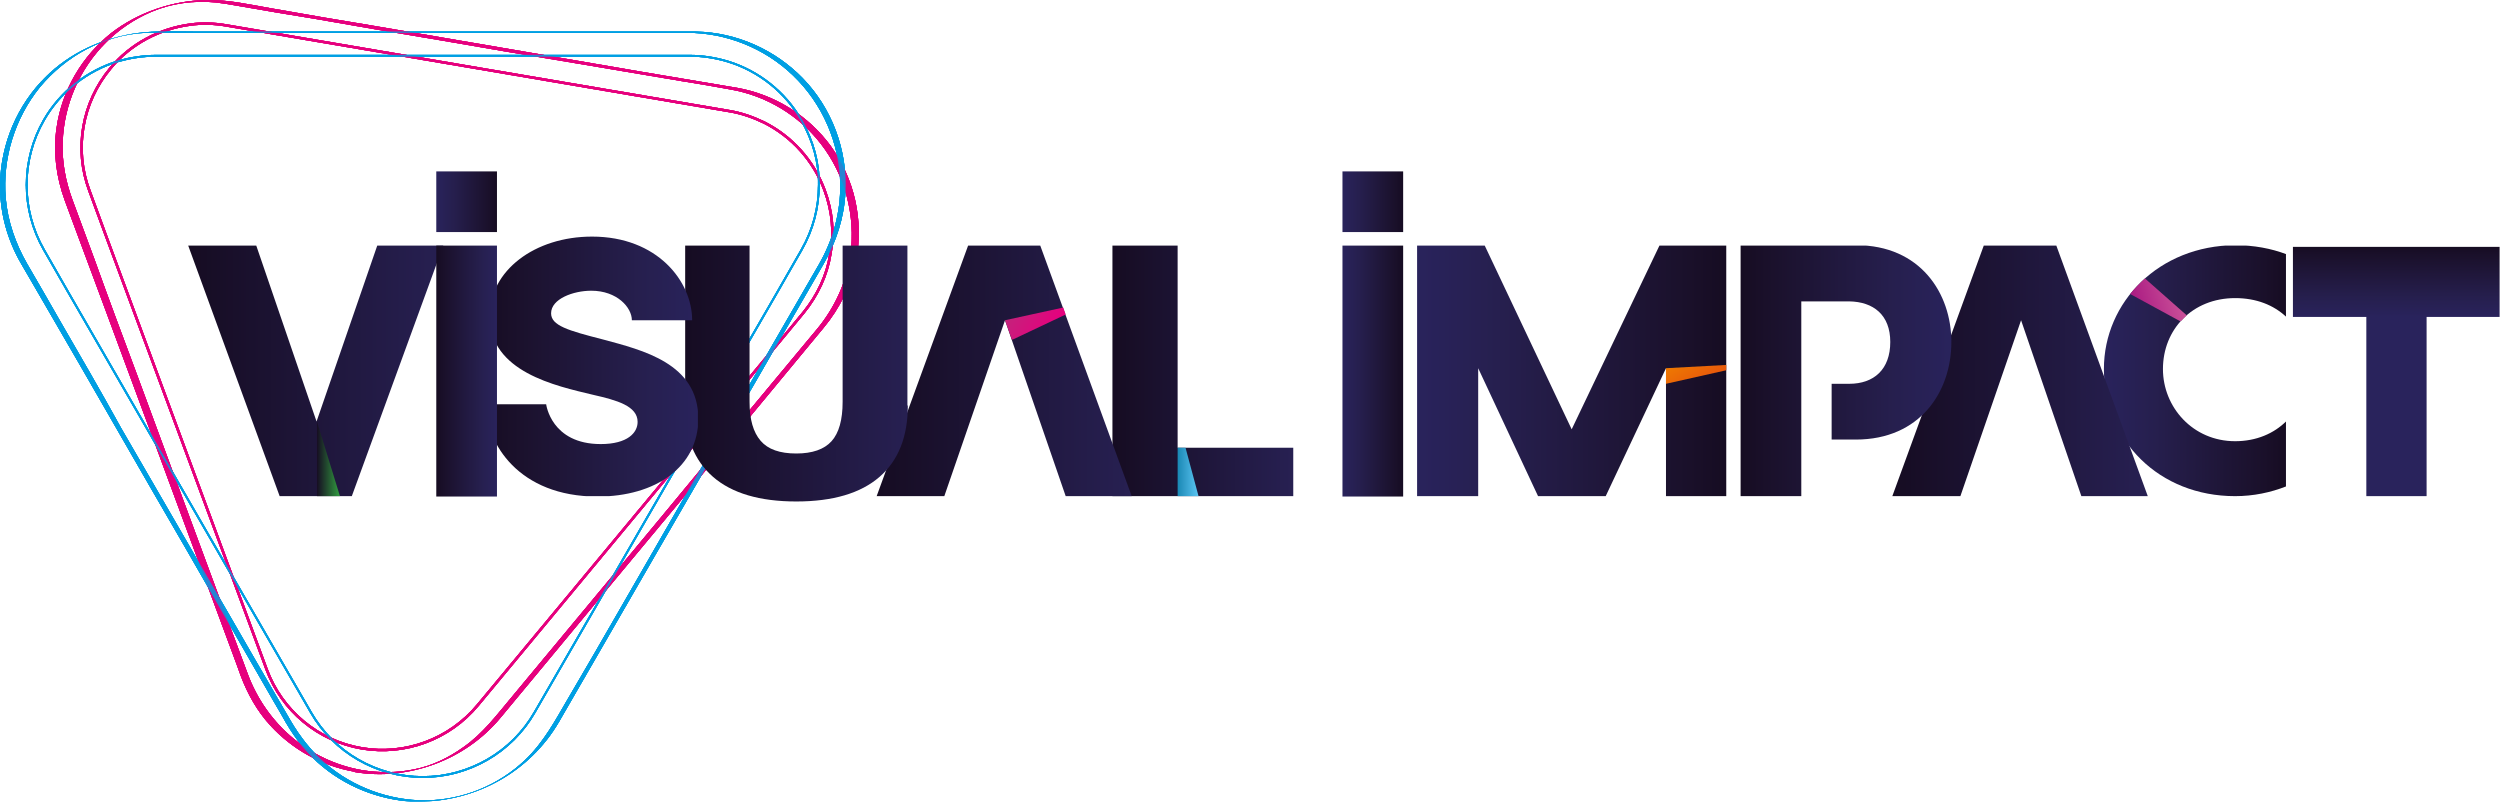
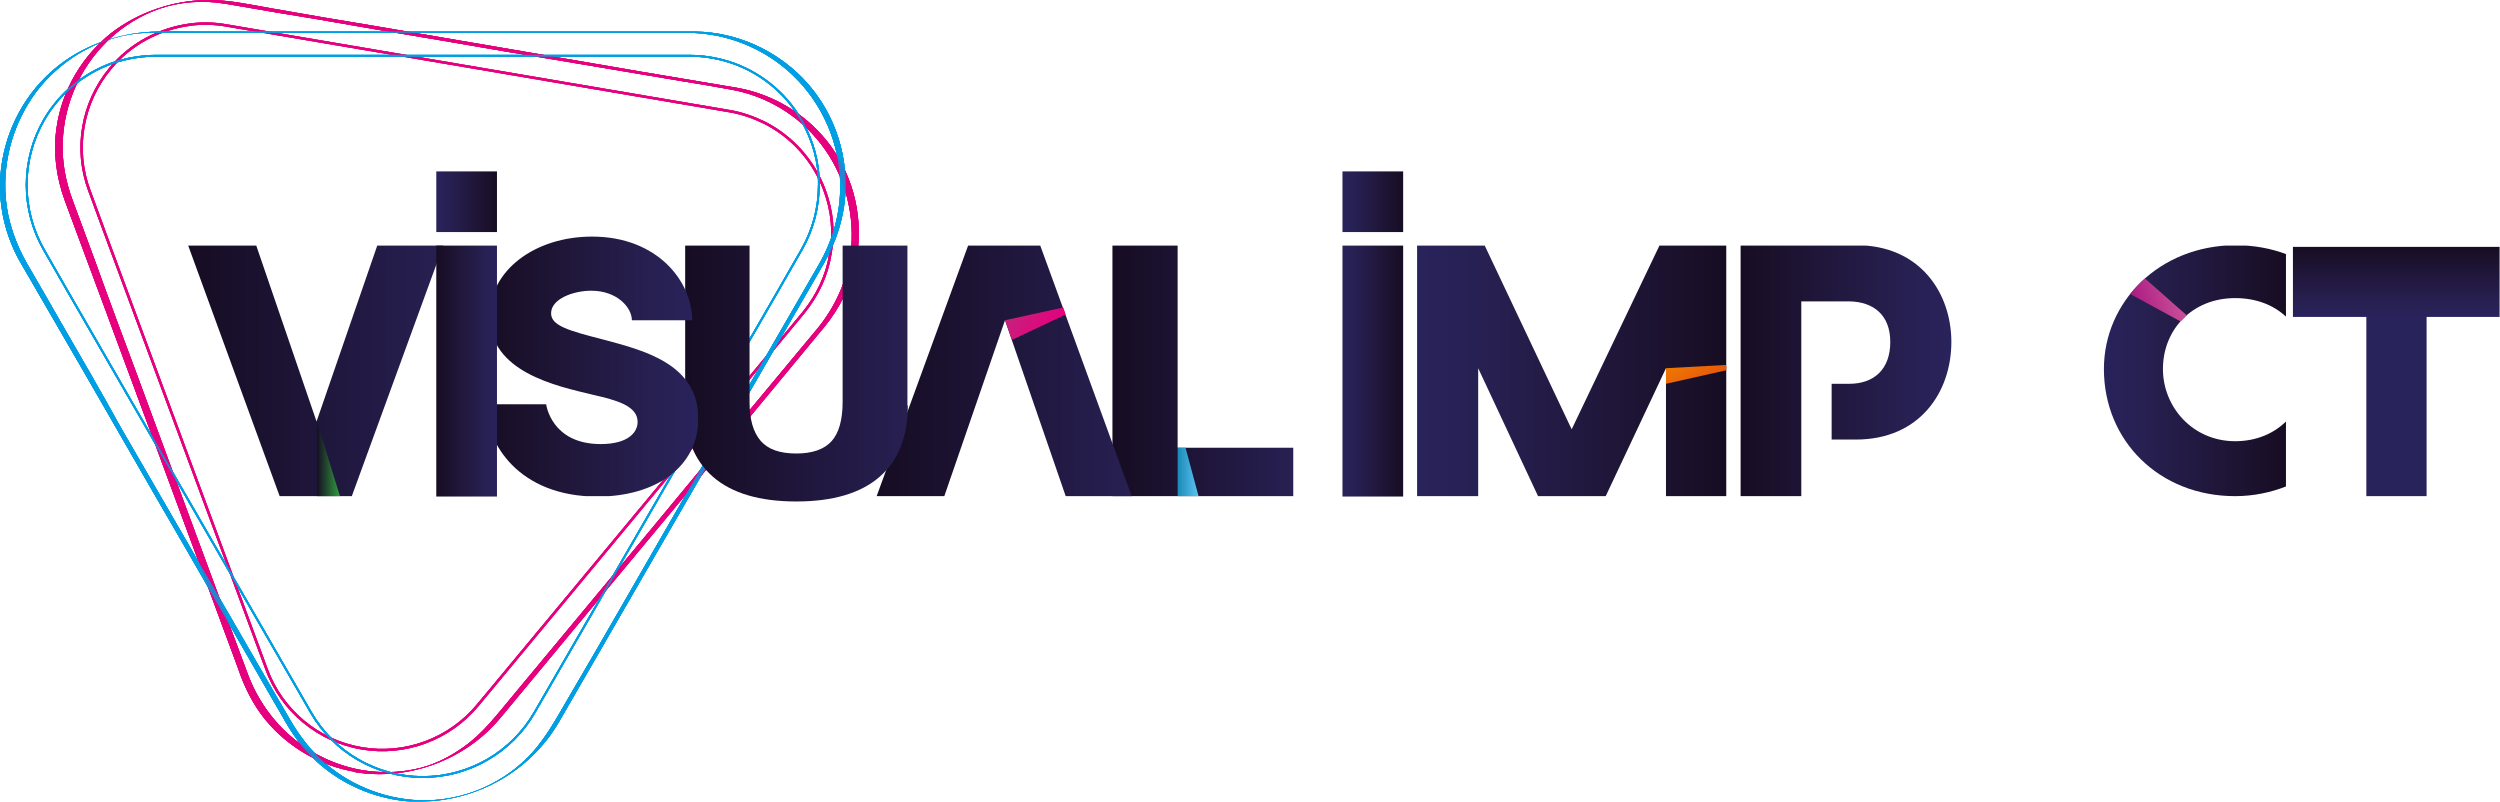
<svg xmlns="http://www.w3.org/2000/svg" xmlns:xlink="http://www.w3.org/1999/xlink" version="1.1" id="Calque_1" x="0px" y="0px" viewBox="0 0 609.7 195.5" style="enable-background:new 0 0 609.7 195.5;" xml:space="preserve">
  <style type="text/css">
	.st0{opacity:0.79;}
	.st1{fill:#E6007E;}
	
		.st2{opacity:0.79;fill-rule:evenodd;clip-rule:evenodd;fill:none;stroke:#E6007E;stroke-width:0.59;stroke-linecap:round;stroke-linejoin:round;stroke-miterlimit:10;}
	.st3{fill:#009FE3;}
	
		.st4{opacity:0.79;fill-rule:evenodd;clip-rule:evenodd;fill:none;stroke:#009FE3;stroke-width:0.441;stroke-linecap:round;stroke-linejoin:round;stroke-miterlimit:10;}
	
		.st5{clip-path:url(#SVGID_00000129189779486366862270000008841712123068137396_);fill:url(#SVGID_00000090254596087340572160000003431822450744421299_);}
	
		.st6{clip-path:url(#SVGID_00000108994499921167526090000012323256346935125934_);fill:url(#SVGID_00000038392838756186753980000006268938195832425392_);}
	
		.st7{clip-path:url(#SVGID_00000009550131331268920600000009702320399641573527_);fill:url(#SVGID_00000088837575417613886360000008283842538734651785_);}
	
		.st8{clip-path:url(#SVGID_00000164504458201982055870000013904505321170904749_);fill:url(#SVGID_00000098203495255159670450000008584289733443397788_);}
	
		.st9{clip-path:url(#SVGID_00000073714554882392860480000014513913170482694312_);fill:url(#SVGID_00000036237104413709047770000007092417088331343778_);}
	
		.st10{clip-path:url(#SVGID_00000117668715062608074040000018204069162011217289_);fill:url(#SVGID_00000105411020126087206370000001146890516969757086_);}
	
		.st11{clip-path:url(#SVGID_00000166665612686544797440000004334843674205937801_);fill:url(#SVGID_00000004512981130199918200000016048384233782151058_);}
	
		.st12{clip-path:url(#SVGID_00000039104701700212686990000005508032769761756593_);fill:url(#SVGID_00000166662380265447327880000015625323909250969786_);}
	
		.st13{clip-path:url(#SVGID_00000003074944587439167840000011828629777304849548_);fill:url(#SVGID_00000110453869606271399120000006882162900922948266_);}
	
		.st14{clip-path:url(#SVGID_00000034811756163629405130000015674696013383032747_);fill:url(#SVGID_00000123415920002520358910000017850484792176965538_);}
	
		.st15{clip-path:url(#SVGID_00000133526703867612612970000016866231037937254822_);fill:url(#SVGID_00000168810136352718184400000001119877759274825364_);}
	
		.st16{clip-path:url(#SVGID_00000141419696231221745750000006838724174644063635_);fill:url(#SVGID_00000054257518651560329160000005261088051615755143_);}
	
		.st17{clip-path:url(#SVGID_00000124844600646071223430000009261699895267683755_);fill:url(#SVGID_00000042011949195369579460000003110653329869147537_);}
	
		.st18{clip-path:url(#SVGID_00000137132985059213414960000006718901443589430144_);fill:url(#SVGID_00000123402862532684168210000013145553867828614044_);}
	
		.st19{clip-path:url(#SVGID_00000055671814747533042410000004699407957101584774_);fill:url(#SVGID_00000160895129254952163600000005528636976167902105_);}
	
		.st20{clip-path:url(#SVGID_00000130621639314333226840000013928111492916956321_);fill:url(#SVGID_00000112599978292919701890000013819558034697785766_);}
	
		.st21{clip-path:url(#SVGID_00000150810281680777870340000011541359313277699461_);fill:url(#SVGID_00000105410538750915239370000017823562853659473077_);}
	
		.st22{clip-path:url(#SVGID_00000020361442201875023540000011861852742435430787_);fill:url(#SVGID_00000052067947489985253220000000537575943350394551_);}
	
		.st23{clip-path:url(#SVGID_00000111166831244076787180000010961251842817372335_);fill:url(#SVGID_00000119805436743618014890000007588826568158293153_);}
</style>
  <g>
    <g>
      <g>
        <g class="st0">
          <g>
            <path class="st1" d="M88.2,187.8c-12.9-2.3-23.3-11.3-27.8-23.5c-1.8-4.8-3.6-9.7-5.4-14.5c-3.4-9.1-6.7-18.2-10.1-27.3       C41,112,37.1,101.4,33.2,90.8c-3.4-9.1-6.8-18.2-10.1-27.4c-1.8-4.9-3.6-9.7-5.4-14.6c-1.7-4.6-2.6-9.3-2.4-14.2       c0.3-9,4.1-17.8,10.5-24.2c3.2-3.2,6.9-5.7,11.1-7.5c4.9-2.1,10.3-2.8,15.7-2.3c1.8,0.2,3.5,0.5,5.2,0.8       c6.3,1.1,12.7,2.2,19,3.2C86.9,6.4,97,8.1,107.2,9.8c11,1.9,22,3.8,33,5.6c8.9,1.5,17.8,3,26.7,4.5c3.7,0.6,7.4,1.2,11.1,1.9       c8.8,1.5,16.8,6.3,22.2,13.3c5.9,7.6,8.5,17.5,7.2,27.1c-1,6.6-3.8,12.8-8.1,18c-1,1.2-2,2.4-3,3.6       c-4.8,5.7-9.5,11.5-14.3,17.2c-6.8,8.3-13.7,16.5-20.5,24.8c-7,8.4-14,16.9-21,25.3c-5.2,6.3-10.5,12.6-15.7,18.9       c-3.7,4.4-7.1,9-11.9,12.3c-3.5,2.5-7.6,4.5-11.8,5.3C96.9,188.5,92.5,188.5,88.2,187.8c-0.5-0.1-1.2,0.5-1.7,0.5       c13.2,2.2,27.1-3,35.6-13.3c3.3-3.9,6.5-7.9,9.8-11.8c6.3-7.6,12.6-15.2,18.9-22.8c7.3-8.8,14.6-17.5,21.8-26.3       c6.2-7.5,12.5-15.1,18.7-22.6c3.2-3.9,6.4-7.7,9.6-11.6c3.9-4.7,6.7-10.3,7.9-16.4c1.9-9.7-0.4-19.9-6.2-27.9       c-5.5-7.5-13.8-12.6-22.9-14.2c-1-0.2-2-0.3-3-0.5c-6.7-1.1-13.5-2.3-20.2-3.4c-10.5-1.8-20.9-3.6-31.4-5.4       c-11.1-1.9-22.2-3.8-33.3-5.7C83.2,5,74.6,3.5,66,2c-5.1-0.9-10.4-2.1-15.6-2c-8.2,0.1-16.7,3-23.2,8       c-7.2,5.7-12.1,14-13.4,23.1c-0.9,6-0.1,12.1,2,17.8c0.6,1.5,1.1,3.1,1.7,4.6c2.7,7.3,5.4,14.5,8.1,21.8       c3.8,10.3,7.6,20.6,11.4,30.8c3.8,10.4,7.7,20.7,11.5,31.1c2.8,7.5,5.5,14.9,8.3,22.4c0.6,1.7,1.3,3.4,1.9,5.2       c1.7,4.5,4,8.6,7.2,12.1c5.4,5.9,12.6,9.9,20.5,11.3C87,188.3,87.7,187.7,88.2,187.8z" />
          </g>
        </g>
        <path class="st2" d="M201.1,46.4c-2.7-7.3-8-13.1-14.7-16.5c-2.7-1.3-5.5-2.3-8.5-2.8L55.2,6.2c-2.9-0.5-5.9-0.6-8.8-0.2     C38.9,7,31.8,10.7,26.9,16.7C20,25,18,36.4,21.8,46.5l3.9,10.6c0,0,0,0,0,0c0,0,0,0,0,0L65,163.2c3.7,10.1,12.6,17.5,23.2,19.3     c10.6,1.8,21.4-2.2,28.3-10.5l72.3-87.1c0,0,0,0,0,0c0,0,0,0,0,0l7.2-8.7c3.4-4.2,5.7-9.1,6.5-14.2     C203.5,56.9,203,51.5,201.1,46.4z" />
      </g>
      <g>
        <g class="st0">
          <g>
            <path class="st3" d="M103.7,195.2c-8.8,0-17.5-3.2-24.2-8.9c-3.5-3-6.3-6.6-8.6-10.5c-2.8-4.8-5.5-9.5-8.3-14.3       c-5.1-8.9-10.3-17.8-15.4-26.6c-5.9-10.1-11.7-20.3-17.6-30.4C24.7,95.6,19.6,86.8,14.5,78c-2.6-4.6-5.3-9.2-7.9-13.7       c-2.8-4.9-4.7-10.3-5.2-16c-0.8-9.7,2.2-19.4,8.3-27C16.1,13.6,25.4,8.5,35.5,8C37,8,38.6,8,40.1,8c6.8,0,13.6,0,20.5,0       c10.8,0,21.5,0,32.3,0c11.7,0,23.4,0,35.1,0c9.3,0,18.6,0,27.9,0c3.9,0,7.8,0,11.6,0c9.6,0,18.9,3.7,25.9,10.4       c7.2,6.9,11.4,16.6,11.5,26.6c0.1,6.9-1.8,13.6-5.2,19.5c-0.9,1.5-1.7,3-2.6,4.5c-4,6.9-7.9,13.7-11.9,20.6       c-5.6,9.7-11.3,19.5-16.9,29.2c-5.7,9.9-11.4,19.8-17.1,29.7c-4.2,7.3-8.4,14.6-12.7,21.9c-3.1,5.3-5.9,10.6-10.4,14.9       C121.6,191.5,112.9,195.1,103.7,195.2c-0.4,0-0.9,0.3-1.3,0.3c13.9-0.1,26.9-7.4,33.9-19.4c2.6-4.5,5.2-9,7.8-13.5       c5.1-8.8,10.2-17.7,15.3-26.5c6-10.3,11.9-20.6,17.9-30.9c5.1-8.9,10.3-17.8,15.4-26.7c2.7-4.7,5.5-9.5,8.2-14.2       c3.1-5.4,5-11.3,5.3-17.5c0.5-10.2-3.3-20.4-10.4-27.7c-6.8-7-16.2-11.2-26-11.4c-1.3,0-2.6,0-3.9,0c-7.1,0-14.1,0-21.2,0       c-11,0-22,0-33.1,0c-11.8,0-23.5,0-35.3,0c-9.2,0-18.4,0-27.6,0c-5.1,0-10.4-0.3-15.5,0.4c-8.3,1.2-16.2,4.8-22.1,10.7       C4.2,25.6,0.2,35.1,0,44.8c-0.1,6.9,1.7,13.6,5.2,19.6c0.8,1.4,1.7,2.9,2.5,4.3c4,6.9,8,13.8,12,20.7       c5.7,9.9,11.4,19.8,17.1,29.7c5.8,10,11.6,20,17.3,30c4.2,7.3,8.4,14.6,12.6,21.9c1,1.7,2,3.4,3,5.2c2.4,4.1,5.3,7.8,9,10.8       c6.7,5.5,15.2,8.5,23.8,8.6C102.9,195.5,103.3,195.2,103.7,195.2z" />
          </g>
        </g>
        <path class="st4" d="M195.5,29.4c-4-7-10.5-12.1-18-14.4c-3-0.9-6.1-1.4-9.3-1.4H38c-3.1,0-6.2,0.5-9.1,1.3     c-7.6,2.3-14.2,7.4-18.2,14.4c-5.6,9.8-5.6,21.8,0,31.6l5.9,10.3c0,0,0,0,0,0c0,0,0,0,0,0l59.2,102.5     c5.6,9.8,16.1,15.8,27.3,15.8s21.7-6,27.3-15.8l59.2-102.5c0,0,0,0,0,0c0,0,0,0,0,0l5.9-10.3c2.8-4.9,4.2-10.3,4.2-15.8     C199.8,39.8,198.3,34.3,195.5,29.4z" />
      </g>
      <g>
        <g class="st0">
          <g>
            <path class="st1" d="M88.2,187.8c-12.9-2.3-23.3-11.3-27.8-23.5c-1.8-4.8-3.6-9.7-5.4-14.5c-3.4-9.1-6.7-18.2-10.1-27.3       C41,112,37.1,101.4,33.2,90.8c-3.4-9.1-6.8-18.2-10.1-27.4c-1.8-4.9-3.6-9.7-5.4-14.6c-1.7-4.6-2.6-9.3-2.4-14.2       c0.3-9,4.1-17.8,10.5-24.2c3.2-3.2,6.9-5.7,11.1-7.5c4.9-2.1,10.3-2.8,15.7-2.3c1.8,0.2,3.5,0.5,5.2,0.8       c6.3,1.1,12.7,2.2,19,3.2C86.9,6.4,97,8.1,107.2,9.8c11,1.9,22,3.8,33,5.6c8.9,1.5,17.8,3,26.7,4.5c3.7,0.6,7.4,1.2,11.1,1.9       c8.8,1.5,16.8,6.3,22.2,13.3c5.9,7.6,8.5,17.5,7.2,27.1c-1,6.6-3.8,12.8-8.1,18c-1,1.2-2,2.4-3,3.6       c-4.8,5.7-9.5,11.5-14.3,17.2c-6.8,8.3-13.7,16.5-20.5,24.8c-7,8.4-14,16.9-21,25.3c-5.2,6.3-10.5,12.6-15.7,18.9       c-3.7,4.4-7.1,9-11.9,12.3c-3.5,2.5-7.6,4.5-11.8,5.3C96.9,188.5,92.5,188.5,88.2,187.8c-0.5-0.1-1.2,0.5-1.7,0.5       c13.2,2.2,27.1-3,35.6-13.3c3.3-3.9,6.5-7.9,9.8-11.8c6.3-7.6,12.6-15.2,18.9-22.8c7.3-8.8,14.6-17.5,21.8-26.3       c6.2-7.5,12.5-15.1,18.7-22.6c3.2-3.9,6.4-7.7,9.6-11.6c3.9-4.7,6.7-10.3,7.9-16.4c1.9-9.7-0.4-19.9-6.2-27.9       c-5.5-7.5-13.8-12.6-22.9-14.2c-1-0.2-2-0.3-3-0.5c-6.7-1.1-13.5-2.3-20.2-3.4c-10.5-1.8-20.9-3.6-31.4-5.4       c-11.1-1.9-22.2-3.8-33.3-5.7C83.2,5,74.6,3.5,66,2c-5.1-0.9-10.4-2.1-15.6-2c-8.2,0.1-16.7,3-23.2,8       c-7.2,5.7-12.1,14-13.4,23.1c-0.9,6-0.1,12.1,2,17.8c0.6,1.5,1.1,3.1,1.7,4.6c2.7,7.3,5.4,14.5,8.1,21.8       c3.8,10.3,7.6,20.6,11.4,30.8c3.8,10.4,7.7,20.7,11.5,31.1c2.8,7.5,5.5,14.9,8.3,22.4c0.6,1.7,1.3,3.4,1.9,5.2       c1.7,4.5,4,8.6,7.2,12.1c5.4,5.9,12.6,9.9,20.5,11.3C87,188.3,87.7,187.7,88.2,187.8z" />
          </g>
        </g>
        <path class="st2" d="M201.1,46.4c-2.7-7.3-8-13.1-14.7-16.5c-2.7-1.3-5.5-2.3-8.5-2.8L55.2,6.2c-2.9-0.5-5.9-0.6-8.8-0.2     C38.9,7,31.8,10.7,26.9,16.7C20,25,18,36.4,21.8,46.5l3.9,10.6c0,0,0,0,0,0c0,0,0,0,0,0L65,163.2c3.7,10.1,12.6,17.5,23.2,19.3     c10.6,1.8,21.4-2.2,28.3-10.5l72.3-87.1c0,0,0,0,0,0c0,0,0,0,0,0l7.2-8.7c3.4-4.2,5.7-9.1,6.5-14.2     C203.5,56.9,203,51.5,201.1,46.4z" />
      </g>
      <g>
        <g class="st0">
          <g>
            <path class="st3" d="M103.7,195.2c-8.8,0-17.5-3.2-24.2-8.9c-3.5-3-6.3-6.6-8.6-10.5c-2.8-4.8-5.5-9.5-8.3-14.3       c-5.1-8.9-10.3-17.8-15.4-26.6c-5.9-10.1-11.7-20.3-17.6-30.4C24.7,95.6,19.6,86.8,14.5,78c-2.6-4.6-5.3-9.2-7.9-13.7       c-2.8-4.9-4.7-10.3-5.2-16c-0.8-9.7,2.2-19.4,8.3-27C16.1,13.6,25.4,8.5,35.5,8C37,8,38.6,8,40.1,8c6.8,0,13.6,0,20.5,0       c10.8,0,21.5,0,32.3,0c11.7,0,23.4,0,35.1,0c9.3,0,18.6,0,27.9,0c3.9,0,7.8,0,11.6,0c9.6,0,18.9,3.7,25.9,10.4       c7.2,6.9,11.4,16.6,11.5,26.6c0.1,6.9-1.8,13.6-5.2,19.5c-0.9,1.5-1.7,3-2.6,4.5c-4,6.9-7.9,13.7-11.9,20.6       c-5.6,9.7-11.3,19.5-16.9,29.2c-5.7,9.9-11.4,19.8-17.1,29.7c-4.2,7.3-8.4,14.6-12.7,21.9c-3.1,5.3-5.9,10.6-10.4,14.9       C121.6,191.5,112.9,195.1,103.7,195.2c-0.4,0-0.9,0.3-1.3,0.3c13.9-0.1,26.9-7.4,33.9-19.4c2.6-4.5,5.2-9,7.8-13.5       c5.1-8.8,10.2-17.7,15.3-26.5c6-10.3,11.9-20.6,17.9-30.9c5.1-8.9,10.3-17.8,15.4-26.7c2.7-4.7,5.5-9.5,8.2-14.2       c3.1-5.4,5-11.3,5.3-17.5c0.5-10.2-3.3-20.4-10.4-27.7c-6.8-7-16.2-11.2-26-11.4c-1.3,0-2.6,0-3.9,0c-7.1,0-14.1,0-21.2,0       c-11,0-22,0-33.1,0c-11.8,0-23.5,0-35.3,0c-9.2,0-18.4,0-27.6,0c-5.1,0-10.4-0.3-15.5,0.4c-8.3,1.2-16.2,4.8-22.1,10.7       C4.2,25.6,0.2,35.1,0,44.8c-0.1,6.9,1.7,13.6,5.2,19.6c0.8,1.4,1.7,2.9,2.5,4.3c4,6.9,8,13.8,12,20.7       c5.7,9.9,11.4,19.8,17.1,29.7c5.8,10,11.6,20,17.3,30c4.2,7.3,8.4,14.6,12.6,21.9c1,1.7,2,3.4,3,5.2c2.4,4.1,5.3,7.8,9,10.8       c6.7,5.5,15.2,8.5,23.8,8.6C102.9,195.5,103.3,195.2,103.7,195.2z" />
          </g>
        </g>
        <path class="st4" d="M195.5,29.4c-4-7-10.5-12.1-18-14.4c-3-0.9-6.1-1.4-9.3-1.4H38c-3.1,0-6.2,0.5-9.1,1.3     c-7.6,2.3-14.2,7.4-18.2,14.4c-5.6,9.8-5.6,21.8,0,31.6l5.9,10.3c0,0,0,0,0,0c0,0,0,0,0,0l59.2,102.5     c5.6,9.8,16.1,15.8,27.3,15.8s21.7-6,27.3-15.8l59.2-102.5c0,0,0,0,0,0c0,0,0,0,0,0l5.9-10.3c2.8-4.9,4.2-10.3,4.2-15.8     C199.8,39.8,198.3,34.3,195.5,29.4z" />
      </g>
      <g>
        <g class="st0">
          <g>
+             </g>
+         </g>
+         <path class="st2" d="M201.1,46.4c-2.7-7.3-8-13.1-14.7-16.5c-2.7-1.3-5.5-2.3-8.5-2.8L55.2,6.2c-2.9-0.5-5.9-0.6-8.8-0.2     C38.9,7,31.8,10.7,26.9,16.7C20,25,18,36.4,21.8,46.5l3.9,10.6c0,0,0,0,0,0c0,0,0,0,0,0L65,163.2c3.7,10.1,12.6,17.5,23.2,19.3     c10.6,1.8,21.4-2.2,28.3-10.5l72.3-87.1c0,0,0,0,0,0c0,0,0,0,0,0l7.2-8.7c3.4-4.2,5.7-9.1,6.5-14.2     C203.5,56.9,203,51.5,201.1,46.4z" />
+       </g>
+       <g>
+         <g class="st0">
+           <g>
+             <path class="st3" d="M103.7,195.2c-8.8,0-17.5-3.2-24.2-8.9c-3.5-3-6.3-6.6-8.6-10.5c-2.8-4.8-5.5-9.5-8.3-14.3       c-5.1-8.9-10.3-17.8-15.4-26.6c-5.9-10.1-11.7-20.3-17.6-30.4C24.7,95.6,19.6,86.8,14.5,78c-2.6-4.6-5.3-9.2-7.9-13.7       c-2.8-4.9-4.7-10.3-5.2-16c-0.8-9.7,2.2-19.4,8.3-27C16.1,13.6,25.4,8.5,35.5,8C37,8,38.6,8,40.1,8c6.8,0,13.6,0,20.5,0       c10.8,0,21.5,0,32.3,0c11.7,0,23.4,0,35.1,0c9.3,0,18.6,0,27.9,0c3.9,0,7.8,0,11.6,0c9.6,0,18.9,3.7,25.9,10.4       c7.2,6.9,11.4,16.6,11.5,26.6c0.1,6.9-1.8,13.6-5.2,19.5c-0.9,1.5-1.7,3-2.6,4.5c-4,6.9-7.9,13.7-11.9,20.6       c-5.6,9.7-11.3,19.5-16.9,29.2c-5.7,9.9-11.4,19.8-17.1,29.7c-4.2,7.3-8.4,14.6-12.7,21.9c-3.1,5.3-5.9,10.6-10.4,14.9       C121.6,191.5,112.9,195.1,103.7,195.2c-0.4,0-0.9,0.3-1.3,0.3c13.9-0.1,26.9-7.4,33.9-19.4c2.6-4.5,5.2-9,7.8-13.5       c5.1-8.8,10.2-17.7,15.3-26.5c6-10.3,11.9-20.6,17.9-30.9c5.1-8.9,10.3-17.8,15.4-26.7c2.7-4.7,5.5-9.5,8.2-14.2       c3.1-5.4,5-11.3,5.3-17.5c0.5-10.2-3.3-20.4-10.4-27.7c-6.8-7-16.2-11.2-26-11.4c-1.3,0-2.6,0-3.9,0c-7.1,0-14.1,0-21.2,0       c-11,0-22,0-33.1,0c-11.8,0-23.5,0-35.3,0c-9.2,0-18.4,0-27.6,0c-5.1,0-10.4-0.3-15.5,0.4c-8.3,1.2-16.2,4.8-22.1,10.7       C4.2,25.6,0.2,35.1,0,44.8c-0.1,6.9,1.7,13.6,5.2,19.6c0.8,1.4,1.7,2.9,2.5,4.3c4,6.9,8,13.8,12,20.7       c5.7,9.9,11.4,19.8,17.1,29.7c5.8,10,11.6,20,17.3,30c4.2,7.3,8.4,14.6,12.6,21.9c1,1.7,2,3.4,3,5.2c2.4,4.1,5.3,7.8,9,10.8       c6.7,5.5,15.2,8.5,23.8,8.6C102.9,195.5,103.3,195.2,103.7,195.2z" />
+           </g>
+         </g>
+         <path class="st4" d="M195.5,29.4c-4-7-10.5-12.1-18-14.4c-3-0.9-6.1-1.4-9.3-1.4H38c-3.1,0-6.2,0.5-9.1,1.3     c-7.6,2.3-14.2,7.4-18.2,14.4c-5.6,9.8-5.6,21.8,0,31.6l5.9,10.3c0,0,0,0,0,0c0,0,0,0,0,0l59.2,102.5     c5.6,9.8,16.1,15.8,27.3,15.8s21.7-6,27.3-15.8l59.2-102.5c0,0,0,0,0,0c0,0,0,0,0,0l5.9-10.3c2.8-4.9,4.2-10.3,4.2-15.8     C199.8,39.8,198.3,34.3,195.5,29.4z" />
+       </g>
+       <g>
+         <g class="st0">
+           <g>
            <path class="st1" d="M88.2,187.8c-12.9-2.3-23.3-11.3-27.8-23.5c-1.8-4.8-3.6-9.7-5.4-14.5c-3.4-9.1-6.7-18.2-10.1-27.3       C41,112,37.1,101.4,33.2,90.8c-3.4-9.1-6.8-18.2-10.1-27.4c-1.8-4.9-3.6-9.7-5.4-14.6c-1.7-4.6-2.6-9.3-2.4-14.2       c0.3-9,4.1-17.8,10.5-24.2c3.2-3.2,6.9-5.7,11.1-7.5c4.9-2.1,10.3-2.8,15.7-2.3c1.8,0.2,3.5,0.5,5.2,0.8       c6.3,1.1,12.7,2.2,19,3.2C86.9,6.4,97,8.1,107.2,9.8c11,1.9,22,3.8,33,5.6c8.9,1.5,17.8,3,26.7,4.5c3.7,0.6,7.4,1.2,11.1,1.9       c8.8,1.5,16.8,6.3,22.2,13.3c5.9,7.6,8.5,17.5,7.2,27.1c-1,6.6-3.8,12.8-8.1,18c-1,1.2-2,2.4-3,3.6       c-4.8,5.7-9.5,11.5-14.3,17.2c-6.8,8.3-13.7,16.5-20.5,24.8c-7,8.4-14,16.9-21,25.3c-5.2,6.3-10.5,12.6-15.7,18.9       c-3.7,4.4-7.1,9-11.9,12.3c-3.5,2.5-7.6,4.5-11.8,5.3C96.9,188.5,92.5,188.5,88.2,187.8c-0.5-0.1-1.2,0.5-1.7,0.5       c13.2,2.2,27.1-3,35.6-13.3c3.3-3.9,6.5-7.9,9.8-11.8c6.3-7.6,12.6-15.2,18.9-22.8c7.3-8.8,14.6-17.5,21.8-26.3       c6.2-7.5,12.5-15.1,18.7-22.6c3.2-3.9,6.4-7.7,9.6-11.6c3.9-4.7,6.7-10.3,7.9-16.4c1.9-9.7-0.4-19.9-6.2-27.9       c-5.5-7.5-13.8-12.6-22.9-14.2c-1-0.2-2-0.3-3-0.5c-6.7-1.1-13.5-2.3-20.2-3.4c-10.5-1.8-20.9-3.6-31.4-5.4       c-11.1-1.9-22.2-3.8-33.3-5.7C83.2,5,74.6,3.5,66,2c-5.1-0.9-10.4-2.1-15.6-2c-8.2,0.1-16.7,3-23.2,8       c-7.2,5.7-12.1,14-13.4,23.1c-0.9,6-0.1,12.1,2,17.8c0.6,1.5,1.1,3.1,1.7,4.6c2.7,7.3,5.4,14.5,8.1,21.8       c3.8,10.3,7.6,20.6,11.4,30.8c3.8,10.4,7.7,20.7,11.5,31.1c2.8,7.5,5.5,14.9,8.3,22.4c0.6,1.7,1.3,3.4,1.9,5.2       c1.7,4.5,4,8.6,7.2,12.1c5.4,5.9,12.6,9.9,20.5,11.3C87,188.3,87.7,187.7,88.2,187.8z" />
          </g>
        </g>
+       </g>
+       <g>
+         <g class="st0">
+           <g>
+             <path class="st3" d="M103.7,195.2c-8.8,0-17.5-3.2-24.2-8.9c-3.5-3-6.3-6.6-8.6-10.5c-2.8-4.8-5.5-9.5-8.3-14.3       c-5.1-8.9-10.3-17.8-15.4-26.6c-5.9-10.1-11.7-20.3-17.6-30.4C24.7,95.6,19.6,86.8,14.5,78c-2.6-4.6-5.3-9.2-7.9-13.7       c-2.8-4.9-4.7-10.3-5.2-16c-0.8-9.7,2.2-19.4,8.3-27C16.1,13.6,25.4,8.5,35.5,8C37,8,38.6,8,40.1,8c6.8,0,13.6,0,20.5,0       c10.8,0,21.5,0,32.3,0c11.7,0,23.4,0,35.1,0c9.3,0,18.6,0,27.9,0c3.9,0,7.8,0,11.6,0c9.6,0,18.9,3.7,25.9,10.4       c7.2,6.9,11.4,16.6,11.5,26.6c0.1,6.9-1.8,13.6-5.2,19.5c-0.9,1.5-1.7,3-2.6,4.5c-4,6.9-7.9,13.7-11.9,20.6       c-5.6,9.7-11.3,19.5-16.9,29.2c-5.7,9.9-11.4,19.8-17.1,29.7c-4.2,7.3-8.4,14.6-12.7,21.9c-3.1,5.3-5.9,10.6-10.4,14.9       C121.6,191.5,112.9,195.1,103.7,195.2c-0.4,0-0.9,0.3-1.3,0.3c13.9-0.1,26.9-7.4,33.9-19.4c2.6-4.5,5.2-9,7.8-13.5       c5.1-8.8,10.2-17.7,15.3-26.5c6-10.3,11.9-20.6,17.9-30.9c5.1-8.9,10.3-17.8,15.4-26.7c2.7-4.7,5.5-9.5,8.2-14.2       c3.1-5.4,5-11.3,5.3-17.5c0.5-10.2-3.3-20.4-10.4-27.7c-6.8-7-16.2-11.2-26-11.4c-1.3,0-2.6,0-3.9,0c-7.1,0-14.1,0-21.2,0       c-11,0-22,0-33.1,0c-11.8,0-23.5,0-35.3,0c-9.2,0-18.4,0-27.6,0c-5.1,0-10.4-0.3-15.5,0.4c-8.3,1.2-16.2,4.8-22.1,10.7       C4.2,25.6,0.2,35.1,0,44.8c-0.1,6.9,1.7,13.6,5.2,19.6c0.8,1.4,1.7,2.9,2.5,4.3c4,6.9,8,13.8,12,20.7       c5.7,9.9,11.4,19.8,17.1,29.7c5.8,10,11.6,20,17.3,30c4.2,7.3,8.4,14.6,12.6,21.9c1,1.7,2,3.4,3,5.2c2.4,4.1,5.3,7.8,9,10.8       c6.7,5.5,15.2,8.5,23.8,8.6C102.9,195.5,103.3,195.2,103.7,195.2z" />
+           </g>
+         </g>
+         <path class="st4" d="M195.5,29.4c-4-7-10.5-12.1-18-14.4c-3-0.9-6.1-1.4-9.3-1.4H38c-3.1,0-6.2,0.5-9.1,1.3     c-7.6,2.3-14.2,7.4-18.2,14.4c-5.6,9.8-5.6,21.8,0,31.6l5.9,10.3c0,0,0,0,0,0c0,0,0,0,0,0l59.2,102.5     c5.6,9.8,16.1,15.8,27.3,15.8s21.7-6,27.3-15.8l59.2-102.5c0,0,0,0,0,0c0,0,0,0,0,0l5.9-10.3c2.8-4.9,4.2-10.3,4.2-15.8     C199.8,39.8,198.3,34.3,195.5,29.4z" />
+       </g>
+       <g>
+         <g class="st0">
+           <g>
+             <path class="st1" d="M88.2,187.8c-12.9-2.3-23.3-11.3-27.8-23.5c-1.8-4.8-3.6-9.7-5.4-14.5c-3.4-9.1-6.7-18.2-10.1-27.3       C41,112,37.1,101.4,33.2,90.8c-3.4-9.1-6.8-18.2-10.1-27.4c-1.8-4.9-3.6-9.7-5.4-14.6c-1.7-4.6-2.6-9.3-2.4-14.2       c0.3-9,4.1-17.8,10.5-24.2c3.2-3.2,6.9-5.7,11.1-7.5c4.9-2.1,10.3-2.8,15.7-2.3c1.8,0.2,3.5,0.5,5.2,0.8       c6.3,1.1,12.7,2.2,19,3.2C86.9,6.4,97,8.1,107.2,9.8c11,1.9,22,3.8,33,5.6c8.9,1.5,17.8,3,26.7,4.5c3.7,0.6,7.4,1.2,11.1,1.9       c8.8,1.5,16.8,6.3,22.2,13.3c5.9,7.6,8.5,17.5,7.2,27.1c-1,6.6-3.8,12.8-8.1,18c-1,1.2-2,2.4-3,3.6       c-4.8,5.7-9.5,11.5-14.3,17.2c-6.8,8.3-13.7,16.5-20.5,24.8c-7,8.4-14,16.9-21,25.3c-5.2,6.3-10.5,12.6-15.7,18.9       c-3.7,4.4-7.1,9-11.9,12.3c-3.5,2.5-7.6,4.5-11.8,5.3C96.9,188.5,92.5,188.5,88.2,187.8c-0.5-0.1-1.2,0.5-1.7,0.5       c13.2,2.2,27.1-3,35.6-13.3c3.3-3.9,6.5-7.9,9.8-11.8c6.3-7.6,12.6-15.2,18.9-22.8c7.3-8.8,14.6-17.5,21.8-26.3       c6.2-7.5,12.5-15.1,18.7-22.6c3.2-3.9,6.4-7.7,9.6-11.6c3.9-4.7,6.7-10.3,7.9-16.4c1.9-9.7-0.4-19.9-6.2-27.9       c-5.5-7.5-13.8-12.6-22.9-14.2c-1-0.2-2-0.3-3-0.5c-6.7-1.1-13.5-2.3-20.2-3.4c-10.5-1.8-20.9-3.6-31.4-5.4       c-11.1-1.9-22.2-3.8-33.3-5.7C83.2,5,74.6,3.5,66,2c-5.1-0.9-10.4-2.1-15.6-2c-8.2,0.1-16.7,3-23.2,8       c-7.2,5.7-12.1,14-13.4,23.1c-0.9,6-0.1,12.1,2,17.8c0.6,1.5,1.1,3.1,1.7,4.6c2.7,7.3,5.4,14.5,8.1,21.8       c3.8,10.3,7.6,20.6,11.4,30.8c3.8,10.4,7.7,20.7,11.5,31.1c2.8,7.5,5.5,14.9,8.3,22.4c0.6,1.7,1.3,3.4,1.9,5.2       c1.7,4.5,4,8.6,7.2,12.1c5.4,5.9,12.6,9.9,20.5,11.3C87,188.3,87.7,187.7,88.2,187.8z" />
+           </g>
+         </g>
        <path class="st2" d="M201.1,46.4c-2.7-7.3-8-13.1-14.7-16.5c-2.7-1.3-5.5-2.3-8.5-2.8L55.2,6.2c-2.9-0.5-5.9-0.6-8.8-0.2     C38.9,7,31.8,10.7,26.9,16.7C20,25,18,36.4,21.8,46.5l3.9,10.6c0,0,0,0,0,0c0,0,0,0,0,0L65,163.2c3.7,10.1,12.6,17.5,23.2,19.3     c10.6,1.8,21.4-2.2,28.3-10.5l72.3-87.1c0,0,0,0,0,0c0,0,0,0,0,0l7.2-8.7c3.4-4.2,5.7-9.1,6.5-14.2     C203.5,56.9,203,51.5,201.1,46.4z" />
      </g>
      <g>
        <g class="st0">
          <g>
            <path class="st3" d="M103.7,195.2c-8.8,0-17.5-3.2-24.2-8.9c-3.5-3-6.3-6.6-8.6-10.5c-2.8-4.8-5.5-9.5-8.3-14.3       c-5.1-8.9-10.3-17.8-15.4-26.6c-5.9-10.1-11.7-20.3-17.6-30.4C24.7,95.6,19.6,86.8,14.5,78c-2.6-4.6-5.3-9.2-7.9-13.7       c-2.8-4.9-4.7-10.3-5.2-16c-0.8-9.7,2.2-19.4,8.3-27C16.1,13.6,25.4,8.5,35.5,8C37,8,38.6,8,40.1,8c6.8,0,13.6,0,20.5,0       c10.8,0,21.5,0,32.3,0c11.7,0,23.4,0,35.1,0c9.3,0,18.6,0,27.9,0c3.9,0,7.8,0,11.6,0c9.6,0,18.9,3.7,25.9,10.4       c7.2,6.9,11.4,16.6,11.5,26.6c0.1,6.9-1.8,13.6-5.2,19.5c-0.9,1.5-1.7,3-2.6,4.5c-4,6.9-7.9,13.7-11.9,20.6       c-5.6,9.7-11.3,19.5-16.9,29.2c-5.7,9.9-11.4,19.8-17.1,29.7c-4.2,7.3-8.4,14.6-12.7,21.9c-3.1,5.3-5.9,10.6-10.4,14.9       C121.6,191.5,112.9,195.1,103.7,195.2c-0.4,0-0.9,0.3-1.3,0.3c13.9-0.1,26.9-7.4,33.9-19.4c2.6-4.5,5.2-9,7.8-13.5       c5.1-8.8,10.2-17.7,15.3-26.5c6-10.3,11.9-20.6,17.9-30.9c5.1-8.9,10.3-17.8,15.4-26.7c2.7-4.7,5.5-9.5,8.2-14.2       c3.1-5.4,5-11.3,5.3-17.5c0.5-10.2-3.3-20.4-10.4-27.7c-6.8-7-16.2-11.2-26-11.4c-1.3,0-2.6,0-3.9,0c-7.1,0-14.1,0-21.2,0       c-11,0-22,0-33.1,0c-11.8,0-23.5,0-35.3,0c-9.2,0-18.4,0-27.6,0c-5.1,0-10.4-0.3-15.5,0.4c-8.3,1.2-16.2,4.8-22.1,10.7       C4.2,25.6,0.2,35.1,0,44.8c-0.1,6.9,1.7,13.6,5.2,19.6c0.8,1.4,1.7,2.9,2.5,4.3c4,6.9,8,13.8,12,20.7       c5.7,9.9,11.4,19.8,17.1,29.7c5.8,10,11.6,20,17.3,30c4.2,7.3,8.4,14.6,12.6,21.9c1,1.7,2,3.4,3,5.2c2.4,4.1,5.3,7.8,9,10.8       c6.7,5.5,15.2,8.5,23.8,8.6C102.9,195.5,103.3,195.2,103.7,195.2z" />
          </g>
        </g>
        <path class="st4" d="M195.5,29.4c-4-7-10.5-12.1-18-14.4c-3-0.9-6.1-1.4-9.3-1.4H38c-3.1,0-6.2,0.5-9.1,1.3     c-7.6,2.3-14.2,7.4-18.2,14.4c-5.6,9.8-5.6,21.8,0,31.6l5.9,10.3c0,0,0,0,0,0c0,0,0,0,0,0l59.2,102.5     c5.6,9.8,16.1,15.8,27.3,15.8s21.7-6,27.3-15.8l59.2-102.5c0,0,0,0,0,0c0,0,0,0,0,0l5.9-10.3c2.8-4.9,4.2-10.3,4.2-15.8     C199.8,39.8,198.3,34.3,195.5,29.4z" />
      </g>
      <g>
        <g class="st0">
          <g>
            <path class="st1" d="M88.2,187.8c-12.9-2.3-23.3-11.3-27.8-23.5c-1.8-4.8-3.6-9.7-5.4-14.5c-3.4-9.1-6.7-18.2-10.1-27.3       C41,112,37.1,101.4,33.2,90.8c-3.4-9.1-6.8-18.2-10.1-27.4c-1.8-4.9-3.6-9.7-5.4-14.6c-1.7-4.6-2.6-9.3-2.4-14.2       c0.3-9,4.1-17.8,10.5-24.2c3.2-3.2,6.9-5.7,11.1-7.5c4.9-2.1,10.3-2.8,15.7-2.3c1.8,0.2,3.5,0.5,5.2,0.8       c6.3,1.1,12.7,2.2,19,3.2C86.9,6.4,97,8.1,107.2,9.8c11,1.9,22,3.8,33,5.6c8.9,1.5,17.8,3,26.7,4.5c3.7,0.6,7.4,1.2,11.1,1.9       c8.8,1.5,16.8,6.3,22.2,13.3c5.9,7.6,8.5,17.5,7.2,27.1c-1,6.6-3.8,12.8-8.1,18c-1,1.2-2,2.4-3,3.6       c-4.8,5.7-9.5,11.5-14.3,17.2c-6.8,8.3-13.7,16.5-20.5,24.8c-7,8.4-14,16.9-21,25.3c-5.2,6.3-10.5,12.6-15.7,18.9       c-3.7,4.4-7.1,9-11.9,12.3c-3.5,2.5-7.6,4.5-11.8,5.3C96.9,188.5,92.5,188.5,88.2,187.8c-0.5-0.1-1.2,0.5-1.7,0.5       c13.2,2.2,27.1-3,35.6-13.3c3.3-3.9,6.5-7.9,9.8-11.8c6.3-7.6,12.6-15.2,18.9-22.8c7.3-8.8,14.6-17.5,21.8-26.3       c6.2-7.5,12.5-15.1,18.7-22.6c3.2-3.9,6.4-7.7,9.6-11.6c3.9-4.7,6.7-10.3,7.9-16.4c1.9-9.7-0.4-19.9-6.2-27.9       c-5.5-7.5-13.8-12.6-22.9-14.2c-1-0.2-2-0.3-3-0.5c-6.7-1.1-13.5-2.3-20.2-3.4c-10.5-1.8-20.9-3.6-31.4-5.4       c-11.1-1.9-22.2-3.8-33.3-5.7C83.2,5,74.6,3.5,66,2c-5.1-0.9-10.4-2.1-15.6-2c-8.2,0.1-16.7,3-23.2,8       c-7.2,5.7-12.1,14-13.4,23.1c-0.9,6-0.1,12.1,2,17.8c0.6,1.5,1.1,3.1,1.7,4.6c2.7,7.3,5.4,14.5,8.1,21.8       c3.8,10.3,7.6,20.6,11.4,30.8c3.8,10.4,7.7,20.7,11.5,31.1c2.8,7.5,5.5,14.9,8.3,22.4c0.6,1.7,1.3,3.4,1.9,5.2       c1.7,4.5,4,8.6,7.2,12.1c5.4,5.9,12.6,9.9,20.5,11.3C87,188.3,87.7,187.7,88.2,187.8z" />
          </g>
        </g>
-         <path class="st2" d="M201.1,46.4c-2.7-7.3-8-13.1-14.7-16.5c-2.7-1.3-5.5-2.3-8.5-2.8L55.2,6.2c-2.9-0.5-5.9-0.6-8.8-0.2     C38.9,7,31.8,10.7,26.9,16.7C20,25,18,36.4,21.8,46.5l3.9,10.6c0,0,0,0,0,0c0,0,0,0,0,0L65,163.2c3.7,10.1,12.6,17.5,23.2,19.3     c10.6,1.8,21.4-2.2,28.3-10.5l72.3-87.1c0,0,0,0,0,0c0,0,0,0,0,0l7.2-8.7c3.4-4.2,5.7-9.1,6.5-14.2     C203.5,56.9,203,51.5,201.1,46.4z" />
-       </g>
-       <g>
-         <g class="st0">
-           <g>
-             <path class="st3" d="M103.7,195.2c-8.8,0-17.5-3.2-24.2-8.9c-3.5-3-6.3-6.6-8.6-10.5c-2.8-4.8-5.5-9.5-8.3-14.3       c-5.1-8.9-10.3-17.8-15.4-26.6c-5.9-10.1-11.7-20.3-17.6-30.4C24.7,95.6,19.6,86.8,14.5,78c-2.6-4.6-5.3-9.2-7.9-13.7       c-2.8-4.9-4.7-10.3-5.2-16c-0.8-9.7,2.2-19.4,8.3-27C16.1,13.6,25.4,8.5,35.5,8C37,8,38.6,8,40.1,8c6.8,0,13.6,0,20.5,0       c10.8,0,21.5,0,32.3,0c11.7,0,23.4,0,35.1,0c9.3,0,18.6,0,27.9,0c3.9,0,7.8,0,11.6,0c9.6,0,18.9,3.7,25.9,10.4       c7.2,6.9,11.4,16.6,11.5,26.6c0.1,6.9-1.8,13.6-5.2,19.5c-0.9,1.5-1.7,3-2.6,4.5c-4,6.9-7.9,13.7-11.9,20.6       c-5.6,9.7-11.3,19.5-16.9,29.2c-5.7,9.9-11.4,19.8-17.1,29.7c-4.2,7.3-8.4,14.6-12.7,21.9c-3.1,5.3-5.9,10.6-10.4,14.9       C121.6,191.5,112.9,195.1,103.7,195.2c-0.4,0-0.9,0.3-1.3,0.3c13.9-0.1,26.9-7.4,33.9-19.4c2.6-4.5,5.2-9,7.8-13.5       c5.1-8.8,10.2-17.7,15.3-26.5c6-10.3,11.9-20.6,17.9-30.9c5.1-8.9,10.3-17.8,15.4-26.7c2.7-4.7,5.5-9.5,8.2-14.2       c3.1-5.4,5-11.3,5.3-17.5c0.5-10.2-3.3-20.4-10.4-27.7c-6.8-7-16.2-11.2-26-11.4c-1.3,0-2.6,0-3.9,0c-7.1,0-14.1,0-21.2,0       c-11,0-22,0-33.1,0c-11.8,0-23.5,0-35.3,0c-9.2,0-18.4,0-27.6,0c-5.1,0-10.4-0.3-15.5,0.4c-8.3,1.2-16.2,4.8-22.1,10.7       C4.2,25.6,0.2,35.1,0,44.8c-0.1,6.9,1.7,13.6,5.2,19.6c0.8,1.4,1.7,2.9,2.5,4.3c4,6.9,8,13.8,12,20.7       c5.7,9.9,11.4,19.8,17.1,29.7c5.8,10,11.6,20,17.3,30c4.2,7.3,8.4,14.6,12.6,21.9c1,1.7,2,3.4,3,5.2c2.4,4.1,5.3,7.8,9,10.8       c6.7,5.5,15.2,8.5,23.8,8.6C102.9,195.5,103.3,195.2,103.7,195.2z" />
-           </g>
-         </g>
-         <path class="st4" d="M195.5,29.4c-4-7-10.5-12.1-18-14.4c-3-0.9-6.1-1.4-9.3-1.4H38c-3.1,0-6.2,0.5-9.1,1.3     c-7.6,2.3-14.2,7.4-18.2,14.4c-5.6,9.8-5.6,21.8,0,31.6l5.9,10.3c0,0,0,0,0,0c0,0,0,0,0,0l59.2,102.5     c5.6,9.8,16.1,15.8,27.3,15.8s21.7-6,27.3-15.8l59.2-102.5c0,0,0,0,0,0c0,0,0,0,0,0l5.9-10.3c2.8-4.9,4.2-10.3,4.2-15.8     C199.8,39.8,198.3,34.3,195.5,29.4z" />
-       </g>
-       <g>
-         <g class="st0">
-           <g>
-             <path class="st1" d="M88.2,187.8c-12.9-2.3-23.3-11.3-27.8-23.5c-1.8-4.8-3.6-9.7-5.4-14.5c-3.4-9.1-6.7-18.2-10.1-27.3       C41,112,37.1,101.4,33.2,90.8c-3.4-9.1-6.8-18.2-10.1-27.4c-1.8-4.9-3.6-9.7-5.4-14.6c-1.7-4.6-2.6-9.3-2.4-14.2       c0.3-9,4.1-17.8,10.5-24.2c3.2-3.2,6.9-5.7,11.1-7.5c4.9-2.1,10.3-2.8,15.7-2.3c1.8,0.2,3.5,0.5,5.2,0.8       c6.3,1.1,12.7,2.2,19,3.2C86.9,6.4,97,8.1,107.2,9.8c11,1.9,22,3.8,33,5.6c8.9,1.5,17.8,3,26.7,4.5c3.7,0.6,7.4,1.2,11.1,1.9       c8.8,1.5,16.8,6.3,22.2,13.3c5.9,7.6,8.5,17.5,7.2,27.1c-1,6.6-3.8,12.8-8.1,18c-1,1.2-2,2.4-3,3.6       c-4.8,5.7-9.5,11.5-14.3,17.2c-6.8,8.3-13.7,16.5-20.5,24.8c-7,8.4-14,16.9-21,25.3c-5.2,6.3-10.5,12.6-15.7,18.9       c-3.7,4.4-7.1,9-11.9,12.3c-3.5,2.5-7.6,4.5-11.8,5.3C96.9,188.5,92.5,188.5,88.2,187.8c-0.5-0.1-1.2,0.5-1.7,0.5       c13.2,2.2,27.1-3,35.6-13.3c3.3-3.9,6.5-7.9,9.8-11.8c6.3-7.6,12.6-15.2,18.9-22.8c7.3-8.8,14.6-17.5,21.8-26.3       c6.2-7.5,12.5-15.1,18.7-22.6c3.2-3.9,6.4-7.7,9.6-11.6c3.9-4.7,6.7-10.3,7.9-16.4c1.9-9.7-0.4-19.9-6.2-27.9       c-5.5-7.5-13.8-12.6-22.9-14.2c-1-0.2-2-0.3-3-0.5c-6.7-1.1-13.5-2.3-20.2-3.4c-10.5-1.8-20.9-3.6-31.4-5.4       c-11.1-1.9-22.2-3.8-33.3-5.7C83.2,5,74.6,3.5,66,2c-5.1-0.9-10.4-2.1-15.6-2c-8.2,0.1-16.7,3-23.2,8       c-7.2,5.7-12.1,14-13.4,23.1c-0.9,6-0.1,12.1,2,17.8c0.6,1.5,1.1,3.1,1.7,4.6c2.7,7.3,5.4,14.5,8.1,21.8       c3.8,10.3,7.6,20.6,11.4,30.8c3.8,10.4,7.7,20.7,11.5,31.1c2.8,7.5,5.5,14.9,8.3,22.4c0.6,1.7,1.3,3.4,1.9,5.2       c1.7,4.5,4,8.6,7.2,12.1c5.4,5.9,12.6,9.9,20.5,11.3C87,188.3,87.7,187.7,88.2,187.8z" />
-           </g>
-         </g>
-         <path class="st2" d="M201.1,46.4c-2.7-7.3-8-13.1-14.7-16.5c-2.7-1.3-5.5-2.3-8.5-2.8L55.2,6.2c-2.9-0.5-5.9-0.6-8.8-0.2     C38.9,7,31.8,10.7,26.9,16.7C20,25,18,36.4,21.8,46.5l3.9,10.6c0,0,0,0,0,0c0,0,0,0,0,0L65,163.2c3.7,10.1,12.6,17.5,23.2,19.3     c10.6,1.8,21.4-2.2,28.3-10.5l72.3-87.1c0,0,0,0,0,0c0,0,0,0,0,0l7.2-8.7c3.4-4.2,5.7-9.1,6.5-14.2     C203.5,56.9,203,51.5,201.1,46.4z" />
-       </g>
-       <g>
-         <g class="st0">
-           <g>
-             <path class="st3" d="M103.7,195.2c-8.8,0-17.5-3.2-24.2-8.9c-3.5-3-6.3-6.6-8.6-10.5c-2.8-4.8-5.5-9.5-8.3-14.3       c-5.1-8.9-10.3-17.8-15.4-26.6c-5.9-10.1-11.7-20.3-17.6-30.4C24.7,95.6,19.6,86.8,14.5,78c-2.6-4.6-5.3-9.2-7.9-13.7       c-2.8-4.9-4.7-10.3-5.2-16c-0.8-9.7,2.2-19.4,8.3-27C16.1,13.6,25.4,8.5,35.5,8C37,8,38.6,8,40.1,8c6.8,0,13.6,0,20.5,0       c10.8,0,21.5,0,32.3,0c11.7,0,23.4,0,35.1,0c9.3,0,18.6,0,27.9,0c3.9,0,7.8,0,11.6,0c9.6,0,18.9,3.7,25.9,10.4       c7.2,6.9,11.4,16.6,11.5,26.6c0.1,6.9-1.8,13.6-5.2,19.5c-0.9,1.5-1.7,3-2.6,4.5c-4,6.9-7.9,13.7-11.9,20.6       c-5.6,9.7-11.3,19.5-16.9,29.2c-5.7,9.9-11.4,19.8-17.1,29.7c-4.2,7.3-8.4,14.6-12.7,21.9c-3.1,5.3-5.9,10.6-10.4,14.9       C121.6,191.5,112.9,195.1,103.7,195.2c-0.4,0-0.9,0.3-1.3,0.3c13.9-0.1,26.9-7.4,33.9-19.4c2.6-4.5,5.2-9,7.8-13.5       c5.1-8.8,10.2-17.7,15.3-26.5c6-10.3,11.9-20.6,17.9-30.9c5.1-8.9,10.3-17.8,15.4-26.7c2.7-4.7,5.5-9.5,8.2-14.2       c3.1-5.4,5-11.3,5.3-17.5c0.5-10.2-3.3-20.4-10.4-27.7c-6.8-7-16.2-11.2-26-11.4c-1.3,0-2.6,0-3.9,0c-7.1,0-14.1,0-21.2,0       c-11,0-22,0-33.1,0c-11.8,0-23.5,0-35.3,0c-9.2,0-18.4,0-27.6,0c-5.1,0-10.4-0.3-15.5,0.4c-8.3,1.2-16.2,4.8-22.1,10.7       C4.2,25.6,0.2,35.1,0,44.8c-0.1,6.9,1.7,13.6,5.2,19.6c0.8,1.4,1.7,2.9,2.5,4.3c4,6.9,8,13.8,12,20.7       c5.7,9.9,11.4,19.8,17.1,29.7c5.8,10,11.6,20,17.3,30c4.2,7.3,8.4,14.6,12.6,21.9c1,1.7,2,3.4,3,5.2c2.4,4.1,5.3,7.8,9,10.8       c6.7,5.5,15.2,8.5,23.8,8.6C102.9,195.5,103.3,195.2,103.7,195.2z" />
-           </g>
-         </g>
-         <path class="st4" d="M195.5,29.4c-4-7-10.5-12.1-18-14.4c-3-0.9-6.1-1.4-9.3-1.4H38c-3.1,0-6.2,0.5-9.1,1.3     c-7.6,2.3-14.2,7.4-18.2,14.4c-5.6,9.8-5.6,21.8,0,31.6l5.9,10.3c0,0,0,0,0,0c0,0,0,0,0,0l59.2,102.5     c5.6,9.8,16.1,15.8,27.3,15.8s21.7-6,27.3-15.8l59.2-102.5c0,0,0,0,0,0c0,0,0,0,0,0l5.9-10.3c2.8-4.9,4.2-10.3,4.2-15.8     C199.8,39.8,198.3,34.3,195.5,29.4z" />
-       </g>
-       <g>
-         <g class="st0">
-           <g>
-             <path class="st1" d="M88.2,187.8c-12.9-2.3-23.3-11.3-27.8-23.5c-1.8-4.8-3.6-9.7-5.4-14.5c-3.4-9.1-6.7-18.2-10.1-27.3       C41,112,37.1,101.4,33.2,90.8c-3.4-9.1-6.8-18.2-10.1-27.4c-1.8-4.9-3.6-9.7-5.4-14.6c-1.7-4.6-2.6-9.3-2.4-14.2       c0.3-9,4.1-17.8,10.5-24.2c3.2-3.2,6.9-5.7,11.1-7.5c4.9-2.1,10.3-2.8,15.7-2.3c1.8,0.2,3.5,0.5,5.2,0.8       c6.3,1.1,12.7,2.2,19,3.2C86.9,6.4,97,8.1,107.2,9.8c11,1.9,22,3.8,33,5.6c8.9,1.5,17.8,3,26.7,4.5c3.7,0.6,7.4,1.2,11.1,1.9       c8.8,1.5,16.8,6.3,22.2,13.3c5.9,7.6,8.5,17.5,7.2,27.1c-1,6.6-3.8,12.8-8.1,18c-1,1.2-2,2.4-3,3.6       c-4.8,5.7-9.5,11.5-14.3,17.2c-6.8,8.3-13.7,16.5-20.5,24.8c-7,8.4-14,16.9-21,25.3c-5.2,6.3-10.5,12.6-15.7,18.9       c-3.7,4.4-7.1,9-11.9,12.3c-3.5,2.5-7.6,4.5-11.8,5.3C96.9,188.5,92.5,188.5,88.2,187.8c-0.5-0.1-1.2,0.5-1.7,0.5       c13.2,2.2,27.1-3,35.6-13.3c3.3-3.9,6.5-7.9,9.8-11.8c6.3-7.6,12.6-15.2,18.9-22.8c7.3-8.8,14.6-17.5,21.8-26.3       c6.2-7.5,12.5-15.1,18.7-22.6c3.2-3.9,6.4-7.7,9.6-11.6c3.9-4.7,6.7-10.3,7.9-16.4c1.9-9.7-0.4-19.9-6.2-27.9       c-5.5-7.5-13.8-12.6-22.9-14.2c-1-0.2-2-0.3-3-0.5c-6.7-1.1-13.5-2.3-20.2-3.4c-10.5-1.8-20.9-3.6-31.4-5.4       c-11.1-1.9-22.2-3.8-33.3-5.7C83.2,5,74.6,3.5,66,2c-5.1-0.9-10.4-2.1-15.6-2c-8.2,0.1-16.7,3-23.2,8       c-7.2,5.7-12.1,14-13.4,23.1c-0.9,6-0.1,12.1,2,17.8c0.6,1.5,1.1,3.1,1.7,4.6c2.7,7.3,5.4,14.5,8.1,21.8       c3.8,10.3,7.6,20.6,11.4,30.8c3.8,10.4,7.7,20.7,11.5,31.1c2.8,7.5,5.5,14.9,8.3,22.4c0.6,1.7,1.3,3.4,1.9,5.2       c1.7,4.5,4,8.6,7.2,12.1c5.4,5.9,12.6,9.9,20.5,11.3C87,188.3,87.7,187.7,88.2,187.8z" />
-           </g>
-         </g>
-         <path class="st2" d="M201.1,46.4c-2.7-7.3-8-13.1-14.7-16.5c-2.7-1.3-5.5-2.3-8.5-2.8L55.2,6.2c-2.9-0.5-5.9-0.6-8.8-0.2     C38.9,7,31.8,10.7,26.9,16.7C20,25,18,36.4,21.8,46.5l3.9,10.6c0,0,0,0,0,0c0,0,0,0,0,0L65,163.2c3.7,10.1,12.6,17.5,23.2,19.3     c10.6,1.8,21.4-2.2,28.3-10.5l72.3-87.1c0,0,0,0,0,0c0,0,0,0,0,0l7.2-8.7c3.4-4.2,5.7-9.1,6.5-14.2     C203.5,56.9,203,51.5,201.1,46.4z" />
      </g>
      <g>
        <g class="st0">
          <g>
            <path class="st3" d="M103.7,195.2c-8.8,0-17.5-3.2-24.2-8.9c-3.5-3-6.3-6.6-8.6-10.5c-2.8-4.8-5.5-9.5-8.3-14.3       c-5.1-8.9-10.3-17.8-15.4-26.6c-5.9-10.1-11.7-20.3-17.6-30.4C24.7,95.6,19.6,86.8,14.5,78c-2.6-4.6-5.3-9.2-7.9-13.7       c-2.8-4.9-4.7-10.3-5.2-16c-0.8-9.7,2.2-19.4,8.3-27C16.1,13.6,25.4,8.5,35.5,8C37,8,38.6,8,40.1,8c6.8,0,13.6,0,20.5,0       c10.8,0,21.5,0,32.3,0c11.7,0,23.4,0,35.1,0c9.3,0,18.6,0,27.9,0c3.9,0,7.8,0,11.6,0c9.6,0,18.9,3.7,25.9,10.4       c7.2,6.9,11.4,16.6,11.5,26.6c0.1,6.9-1.8,13.6-5.2,19.5c-0.9,1.5-1.7,3-2.6,4.5c-4,6.9-7.9,13.7-11.9,20.6       c-5.6,9.7-11.3,19.5-16.9,29.2c-5.7,9.9-11.4,19.8-17.1,29.7c-4.2,7.3-8.4,14.6-12.7,21.9c-3.1,5.3-5.9,10.6-10.4,14.9       C121.6,191.5,112.9,195.1,103.7,195.2c-0.4,0-0.9,0.3-1.3,0.3c13.9-0.1,26.9-7.4,33.9-19.4c2.6-4.5,5.2-9,7.8-13.5       c5.1-8.8,10.2-17.7,15.3-26.5c6-10.3,11.9-20.6,17.9-30.9c5.1-8.9,10.3-17.8,15.4-26.7c2.7-4.7,5.5-9.5,8.2-14.2       c3.1-5.4,5-11.3,5.3-17.5c0.5-10.2-3.3-20.4-10.4-27.7c-6.8-7-16.2-11.2-26-11.4c-1.3,0-2.6,0-3.9,0c-7.1,0-14.1,0-21.2,0       c-11,0-22,0-33.1,0c-11.8,0-23.5,0-35.3,0c-9.2,0-18.4,0-27.6,0c-5.1,0-10.4-0.3-15.5,0.4c-8.3,1.2-16.2,4.8-22.1,10.7       C4.2,25.6,0.2,35.1,0,44.8c-0.1,6.9,1.7,13.6,5.2,19.6c0.8,1.4,1.7,2.9,2.5,4.3c4,6.9,8,13.8,12,20.7       c5.7,9.9,11.4,19.8,17.1,29.7c5.8,10,11.6,20,17.3,30c4.2,7.3,8.4,14.6,12.6,21.9c1,1.7,2,3.4,3,5.2c2.4,4.1,5.3,7.8,9,10.8       c6.7,5.5,15.2,8.5,23.8,8.6C102.9,195.5,103.3,195.2,103.7,195.2z" />
          </g>
        </g>
        <path class="st4" d="M195.5,29.4c-4-7-10.5-12.1-18-14.4c-3-0.9-6.1-1.4-9.3-1.4H38c-3.1,0-6.2,0.5-9.1,1.3     c-7.6,2.3-14.2,7.4-18.2,14.4c-5.6,9.8-5.6,21.8,0,31.6l5.9,10.3c0,0,0,0,0,0c0,0,0,0,0,0l59.2,102.5     c5.6,9.8,16.1,15.8,27.3,15.8s21.7-6,27.3-15.8l59.2-102.5c0,0,0,0,0,0c0,0,0,0,0,0l5.9-10.3c2.8-4.9,4.2-10.3,4.2-15.8     C199.8,39.8,198.3,34.3,195.5,29.4z" />
      </g>
    </g>
    <g>
      <g>
        <g>
          <g>
            <defs>
              <path id="SVGID_1_" d="M513.1,90c0,17.5,13.5,31,32,31c4.5,0,8.7-0.9,12.5-2.4v-15.9c-3,3-7.3,4.9-12.5,4.9        c-10.3,0-17.6-8.3-17.6-17.6c0-9.7,7.2-17.3,17.6-17.3c5.2,0,9.4,1.7,12.5,4.6V62c-3.7-1.4-7.9-2.2-12.5-2.2        C526.6,59.9,513.1,73.6,513.1,90" />
            </defs>
            <clipPath id="SVGID_00000088120864259891464570000012140925229953455524_">
              <use xlink:href="#SVGID_1_" style="overflow:visible;" />
            </clipPath>
            <linearGradient id="SVGID_00000023974956270594121340000001449129464075362977_" gradientUnits="userSpaceOnUse" x1="513.135" y1="90.442" x2="557.585" y2="90.442">
              <stop offset="0" style="stop-color:#29235C" />
              <stop offset="0.276" style="stop-color:#261F4E" />
              <stop offset="0.879" style="stop-color:#1A102A" />
              <stop offset="1" style="stop-color:#160C22" />
            </linearGradient>
            <rect x="513.1" y="59.9" style="clip-path:url(#SVGID_00000088120864259891464570000012140925229953455524_);fill:url(#SVGID_00000023974956270594121340000001449129464075362977_);" width="44.4" height="61.2" />
          </g>
          <g>
            <defs>
              <polygon id="SVGID_00000042732351702589065510000013495678004297213375_" points="315.4,121 271.3,121 271.3,59.9 287.2,59.9         287.2,109.2 315.4,109.2       " />
            </defs>
            <clipPath id="SVGID_00000059293749934273748360000014802524472074249895_">
              <use xlink:href="#SVGID_00000042732351702589065510000013495678004297213375_" style="overflow:visible;" />
            </clipPath>
            <linearGradient id="SVGID_00000041276025509012281110000005041245347046954383_" gradientUnits="userSpaceOnUse" x1="271.344" y1="90.443" x2="315.44" y2="90.443">
              <stop offset="0" style="stop-color:#160C22" />
              <stop offset="1" style="stop-color:#272052" />
            </linearGradient>
            <rect x="271.3" y="59.9" style="clip-path:url(#SVGID_00000059293749934273748360000014802524472074249895_);fill:url(#SVGID_00000041276025509012281110000005041245347046954383_);" width="44.1" height="61.2" />
          </g>
          <g>
            <defs>
              <polygon id="SVGID_00000121960887157128113590000010377370313158371201_" points="276,121 253.7,59.9 236.1,59.9 213.8,121         230.3,121 245.1,78.1 259.9,121       " />
            </defs>
            <clipPath id="SVGID_00000033358230227521095530000001100881519019964034_">
              <use xlink:href="#SVGID_00000121960887157128113590000010377370313158371201_" style="overflow:visible;" />
            </clipPath>
            <linearGradient id="SVGID_00000021093921819397793820000001989259101311513764_" gradientUnits="userSpaceOnUse" x1="213.758" y1="90.443" x2="276.031" y2="90.443">
              <stop offset="0" style="stop-color:#160C22" />
              <stop offset="1" style="stop-color:#272052" />
            </linearGradient>
            <rect x="213.8" y="59.9" style="clip-path:url(#SVGID_00000033358230227521095530000001100881519019964034_);fill:url(#SVGID_00000021093921819397793820000001989259101311513764_);" width="62.3" height="61.2" />
          </g>
          <g>
            <defs>
              <polygon id="SVGID_00000153676531823262237780000002649284721938549668_" points="523.8,121 501.5,59.9 483.8,59.9 461.5,121         478.1,121 492.9,78.1 507.6,121       " />
            </defs>
            <clipPath id="SVGID_00000085971319196859275210000010235675814712293001_">
              <use xlink:href="#SVGID_00000153676531823262237780000002649284721938549668_" style="overflow:visible;" />
            </clipPath>
            <linearGradient id="SVGID_00000010305169120821085430000004309395174330276738_" gradientUnits="userSpaceOnUse" x1="461.5" y1="90.443" x2="523.773" y2="90.443">
              <stop offset="0" style="stop-color:#160C22" />
              <stop offset="1" style="stop-color:#272052" />
            </linearGradient>
-             <rect x="461.5" y="59.9" style="clip-path:url(#SVGID_00000085971319196859275210000010235675814712293001_);fill:url(#SVGID_00000010305169120821085430000004309395174330276738_);" width="62.3" height="61.2" />
          </g>
          <g>
            <defs>
              <rect id="SVGID_00000096766059303025929510000004187442953058681003_" x="327.4" y="41.8" width="14.8" height="14.8" />
            </defs>
            <clipPath id="SVGID_00000034806944634028122300000016582500785149741727_">
              <use xlink:href="#SVGID_00000096766059303025929510000004187442953058681003_" style="overflow:visible;" />
            </clipPath>
            <linearGradient id="SVGID_00000093898494116487136630000016797600127905495723_" gradientUnits="userSpaceOnUse" x1="327.417" y1="49.193" x2="342.173" y2="49.193">
              <stop offset="0" style="stop-color:#29235C" />
              <stop offset="0.276" style="stop-color:#261F4E" />
              <stop offset="0.879" style="stop-color:#1A102A" />
              <stop offset="1" style="stop-color:#160C22" />
            </linearGradient>
            <rect x="327.4" y="41.8" style="clip-path:url(#SVGID_00000034806944634028122300000016582500785149741727_);fill:url(#SVGID_00000093898494116487136630000016797600127905495723_);" width="14.8" height="14.8" />
          </g>
          <g>
            <defs>
              <rect id="SVGID_00000136376243592615517510000014982502569146695354_" x="106.4" y="41.8" width="14.8" height="14.8" />
            </defs>
            <clipPath id="SVGID_00000000186736063006236250000017543305586054751649_">
              <use xlink:href="#SVGID_00000136376243592615517510000014982502569146695354_" style="overflow:visible;" />
            </clipPath>
            <linearGradient id="SVGID_00000129191159539394654960000007124762277294965408_" gradientUnits="userSpaceOnUse" x1="106.407" y1="49.193" x2="121.163" y2="49.193">
              <stop offset="0" style="stop-color:#29235C" />
              <stop offset="0.276" style="stop-color:#261F4E" />
              <stop offset="0.879" style="stop-color:#1A102A" />
              <stop offset="1" style="stop-color:#160C22" />
            </linearGradient>
            <rect x="106.4" y="41.8" style="clip-path:url(#SVGID_00000000186736063006236250000017543305586054751649_);fill:url(#SVGID_00000129191159539394654960000007124762277294965408_);" width="14.8" height="14.8" />
          </g>
          <g>
            <defs>
              <path id="SVGID_00000139281632395944124290000007755316262585431969_" d="M221.4,98.9c0,7.6-2.3,13.4-6.9,17.4        c-4.6,4-11.4,6-20.3,6c-8.9,0-15.7-2-20.3-6c-4.6-4-6.9-9.8-6.9-17.3V59.9h15.8V98c0,4.3,0.9,7.4,2.7,9.5        c1.8,2.1,4.7,3.1,8.7,3.1c3.9,0,6.8-1,8.6-3c1.8-2,2.7-5.2,2.7-9.6V59.9h15.8V98.9z" />
            </defs>
            <clipPath id="SVGID_00000151504370817743492570000014486882858898064534_">
              <use xlink:href="#SVGID_00000139281632395944124290000007755316262585431969_" style="overflow:visible;" />
            </clipPath>
            <linearGradient id="SVGID_00000165233915946828798200000006614291477288974012_" gradientUnits="userSpaceOnUse" x1="167.07" y1="91.075" x2="221.433" y2="91.075">
              <stop offset="0" style="stop-color:#160C22" />
              <stop offset="1" style="stop-color:#272052" />
            </linearGradient>
            <rect x="167.1" y="59.9" style="clip-path:url(#SVGID_00000151504370817743492570000014486882858898064534_);fill:url(#SVGID_00000165233915946828798200000006614291477288974012_);" width="54.4" height="62.4" />
          </g>
          <g>
            <defs>
              <polygon id="SVGID_00000040568392433129330960000000801444674220336790_" points="345.6,121 345.6,59.9 362.1,59.9         383.3,104.7 404.7,59.9 421,59.9 421,121 406.3,121 406.3,89.8 391.6,121 375.1,121 360.5,89.8 360.5,121       " />
            </defs>
            <clipPath id="SVGID_00000014595982320710378300000001034582021327641000_">
              <use xlink:href="#SVGID_00000040568392433129330960000000801444674220336790_" style="overflow:visible;" />
            </clipPath>
            <linearGradient id="SVGID_00000021817810852338689910000011933142012911570080_" gradientUnits="userSpaceOnUse" x1="421.029" y1="90.442" x2="345.632" y2="90.442">
              <stop offset="0" style="stop-color:#160C22" />
              <stop offset="0.12" style="stop-color:#1A102A" />
              <stop offset="0.724" style="stop-color:#261F4E" />
              <stop offset="1" style="stop-color:#29235C" />
            </linearGradient>
            <rect x="345.6" y="59.9" style="clip-path:url(#SVGID_00000014595982320710378300000001034582021327641000_);fill:url(#SVGID_00000021817810852338689910000011933142012911570080_);" width="75.4" height="61.2" />
          </g>
          <g>
            <defs>
              <rect id="SVGID_00000062907536540027807290000008402718021575979418_" x="327.4" y="59.9" width="14.8" height="61.2" />
            </defs>
            <clipPath id="SVGID_00000046340833962426661500000004204683643388803238_">
              <use xlink:href="#SVGID_00000062907536540027807290000008402718021575979418_" style="overflow:visible;" />
            </clipPath>
            <linearGradient id="SVGID_00000089572429784486166600000005491282925966740910_" gradientUnits="userSpaceOnUse" x1="327.417" y1="90.441" x2="342.172" y2="90.441">
              <stop offset="0" style="stop-color:#29235C" />
              <stop offset="0.276" style="stop-color:#261F4E" />
              <stop offset="0.879" style="stop-color:#1A102A" />
              <stop offset="1" style="stop-color:#160C22" />
            </linearGradient>
            <rect x="327.4" y="59.9" style="clip-path:url(#SVGID_00000046340833962426661500000004204683643388803238_);fill:url(#SVGID_00000089572429784486166600000005491282925966740910_);" width="14.8" height="61.2" />
          </g>
          <g>
            <defs>
              <polygon id="SVGID_00000175292730261179747650000001183521990876615564_" points="559.2,60.2 559.2,77.3 577.1,77.3         577.1,121 591.8,121 591.8,77.3 609.7,77.3 609.7,60.2       " />
            </defs>
            <clipPath id="SVGID_00000075146285921968535100000014991664180145653383_">
              <use xlink:href="#SVGID_00000175292730261179747650000001183521990876615564_" style="overflow:visible;" />
            </clipPath>
            <linearGradient id="SVGID_00000078762004685435598180000007152501759659807160_" gradientUnits="userSpaceOnUse" x1="584.449" y1="77.341" x2="584.449" y2="60.028">
              <stop offset="0" style="stop-color:#29235C" />
              <stop offset="0.276" style="stop-color:#261F4E" />
              <stop offset="0.879" style="stop-color:#1A102A" />
              <stop offset="1" style="stop-color:#160C22" />
            </linearGradient>
            <rect x="559.2" y="60.2" style="clip-path:url(#SVGID_00000075146285921968535100000014991664180145653383_);fill:url(#SVGID_00000078762004685435598180000007152501759659807160_);" width="50.4" height="60.8" />
          </g>
          <g>
            <defs>
              <path id="SVGID_00000015319400348952658320000002408704441111706783_" d="M119.4,77.1c0,13.6,16.1,17,25.3,19.2        c5.7,1.3,10.8,2.7,10.8,6.6c0,2.6-2.4,5.4-9,5.4c-12.1,0-13.3-9.7-13.3-9.7h-14.7c0,9.5,8,22.5,27.2,22.5        c14.3,0,24.6-7.3,24.6-19c0-13.5-13.6-16.7-23.2-19.3c-8.6-2.2-12.7-3.4-12.7-6.4c0-3.5,5.4-5.5,9.8-5.5        c6.3,0,9.9,4.1,9.9,7.2h14.7c0-9.5-8.5-20.4-24.4-20.4C130.4,57.7,119.4,66,119.4,77.1z" />
            </defs>
            <clipPath id="SVGID_00000134966691389125386370000018225063772960768168_">
              <use xlink:href="#SVGID_00000015319400348952658320000002408704441111706783_" style="overflow:visible;" />
            </clipPath>
            <linearGradient id="SVGID_00000026864261222770640970000017350636987077472669_" gradientUnits="userSpaceOnUse" x1="118.549" y1="89.361" x2="170.283" y2="89.361">
              <stop offset="0" style="stop-color:#160C22" />
              <stop offset="0.12" style="stop-color:#1A102A" />
              <stop offset="0.724" style="stop-color:#261F4E" />
              <stop offset="1" style="stop-color:#29235C" />
            </linearGradient>
            <rect x="118.5" y="57.7" style="clip-path:url(#SVGID_00000134966691389125386370000018225063772960768168_);fill:url(#SVGID_00000026864261222770640970000017350636987077472669_);" width="51.7" height="63.3" />
          </g>
          <g>
            <defs>
              <path id="SVGID_00000156560639398237421230000005457209337694974604_" d="M519.5,71.7l12.3,6.7c0.5-0.5,1-1,1.5-1.5l-10.2-9        C521.9,69,520.6,70.3,519.5,71.7" />
            </defs>
            <clipPath id="SVGID_00000044858127095826993350000001576566900093659293_">
              <use xlink:href="#SVGID_00000156560639398237421230000005457209337694974604_" style="overflow:visible;" />
            </clipPath>
            <linearGradient id="SVGID_00000018230611677780937400000017266951057504737426_" gradientUnits="userSpaceOnUse" x1="519.419" y1="75.084" x2="531.621" y2="71.643">
              <stop offset="0" style="stop-color:#A71680" />
              <stop offset="1" style="stop-color:#CA5098" />
            </linearGradient>
            <rect x="519.5" y="67.8" style="clip-path:url(#SVGID_00000044858127095826993350000001576566900093659293_);fill:url(#SVGID_00000018230611677780937400000017266951057504737426_);" width="13.9" height="10.5" />
          </g>
          <g>
            <defs>
              <path id="SVGID_00000065796523454492040950000002884178161214437779_" d="M424.5,59.9V121h14.8v-11.7v-2.1V93.6v-1.6V73.5H451        c5.9,0.1,10,3.3,10,9.9c0,6.7-4,10.2-10,10.2h-4.3v13.6h5.9c15.7,0,23.3-11.7,23.3-23.8c0-11.9-7.6-23.6-23.2-23.6H424.5z" />
            </defs>
            <clipPath id="SVGID_00000042004461347938212290000006420986953531216291_">
              <use xlink:href="#SVGID_00000065796523454492040950000002884178161214437779_" style="overflow:visible;" />
            </clipPath>
            <linearGradient id="SVGID_00000123441246904071330960000002222085998963754161_" gradientUnits="userSpaceOnUse" x1="424.49" y1="90.442" x2="475.954" y2="90.442">
              <stop offset="0" style="stop-color:#160C22" />
              <stop offset="0.12" style="stop-color:#1A102A" />
              <stop offset="0.724" style="stop-color:#261F4E" />
              <stop offset="1" style="stop-color:#29235C" />
            </linearGradient>
            <rect x="424.5" y="59.9" style="clip-path:url(#SVGID_00000042004461347938212290000006420986953531216291_);fill:url(#SVGID_00000123441246904071330960000002222085998963754161_);" width="51.5" height="61.2" />
          </g>
          <g>
            <defs>
              <polygon id="SVGID_00000005978090073514754850000017154780064466065055_" points="108.1,59.9 85.8,121 68.2,121 45.9,59.9         62.5,59.9 77.2,102.8 92,59.9       " />
            </defs>
            <clipPath id="SVGID_00000113320646799390471580000005338825555819269771_">
              <use xlink:href="#SVGID_00000005978090073514754850000017154780064466065055_" style="overflow:visible;" />
            </clipPath>
            <linearGradient id="SVGID_00000072263336490463791700000003215542545308249506_" gradientUnits="userSpaceOnUse" x1="45.875" y1="90.443" x2="108.148" y2="90.443">
              <stop offset="0" style="stop-color:#160C22" />
              <stop offset="1" style="stop-color:#272052" />
            </linearGradient>
            <rect x="45.9" y="59.9" style="clip-path:url(#SVGID_00000113320646799390471580000005338825555819269771_);fill:url(#SVGID_00000072263336490463791700000003215542545308249506_);" width="62.3" height="61.2" />
          </g>
          <g>
            <defs>
              <rect id="SVGID_00000001642116968153396670000001667556394854277272_" x="106.4" y="59.9" width="14.8" height="61.2" />
            </defs>
            <clipPath id="SVGID_00000174576073683018942360000002963824790028101032_">
              <use xlink:href="#SVGID_00000001642116968153396670000001667556394854277272_" style="overflow:visible;" />
            </clipPath>
            <linearGradient id="SVGID_00000120552424687975099030000008002050236151345285_" gradientUnits="userSpaceOnUse" x1="121.163" y1="90.441" x2="106.408" y2="90.441">
              <stop offset="0" style="stop-color:#29235C" />
              <stop offset="0.276" style="stop-color:#261F4E" />
              <stop offset="0.879" style="stop-color:#1A102A" />
              <stop offset="1" style="stop-color:#160C22" />
            </linearGradient>
            <rect x="106.4" y="59.9" style="clip-path:url(#SVGID_00000174576073683018942360000002963824790028101032_);fill:url(#SVGID_00000120552424687975099030000008002050236151345285_);" width="14.8" height="61.2" />
          </g>
          <g>
            <defs>
              <polygon id="SVGID_00000132056998339500636940000003516042499344593042_" points="406.2,89.8 421,89 421,90.3 406.3,93.6         406.3,89.8 406.2,89.9       " />
            </defs>
            <clipPath id="SVGID_00000070811257356888305460000004165921246474637219_">
              <use xlink:href="#SVGID_00000132056998339500636940000003516042499344593042_" style="overflow:visible;" />
            </clipPath>
            <linearGradient id="SVGID_00000072982805854351739820000013136483061141828764_" gradientUnits="userSpaceOnUse" x1="410.86" y1="86.328" x2="414.808" y2="93.339">
              <stop offset="0" style="stop-color:#EF7D00" />
              <stop offset="1" style="stop-color:#E8590B" />
            </linearGradient>
            <rect x="406.2" y="89" style="clip-path:url(#SVGID_00000070811257356888305460000004165921246474637219_);fill:url(#SVGID_00000072982805854351739820000013136483061141828764_);" width="14.8" height="4.6" />
          </g>
          <g>
            <defs>
              <polygon id="SVGID_00000144313713387847592300000013599651534467085996_" points="77.3,102.8 82.9,121 77.3,121 77.3,102.7         77.4,102.3       " />
            </defs>
            <clipPath id="SVGID_00000113313893457246248480000014818755469044286090_">
              <use xlink:href="#SVGID_00000144313713387847592300000013599651534467085996_" style="overflow:visible;" />
            </clipPath>
            <linearGradient id="SVGID_00000047055030806354979000000004728899414629199036_" gradientUnits="userSpaceOnUse" x1="77.286" y1="111.649" x2="83.272" y2="111.649">
              <stop offset="0" style="stop-color:#160C22" />
              <stop offset="1" style="stop-color:#33A741" />
            </linearGradient>
            <rect x="77.3" y="102.3" style="clip-path:url(#SVGID_00000113313893457246248480000014818755469044286090_);fill:url(#SVGID_00000047055030806354979000000004728899414629199036_);" width="5.6" height="18.8" />
          </g>
          <g>
            <defs>
              <path id="SVGID_00000141443904014592307420000011090789924059297715_" d="M292.3,121c-0.2,0-0.3,0-0.5,0h-4.4v0h-0.2v-11.9        h1.9L292.3,121z" />
            </defs>
            <clipPath id="SVGID_00000087413145947339052690000017957707588155729281_">
              <use xlink:href="#SVGID_00000141443904014592307420000011090789924059297715_" style="overflow:visible;" />
            </clipPath>
            <linearGradient id="SVGID_00000108266998686896018900000005039936968314487474_" gradientUnits="userSpaceOnUse" x1="287.176" y1="115.1" x2="292.267" y2="115.1">
              <stop offset="0" style="stop-color:#1888B4" />
              <stop offset="0.301" style="stop-color:#2F9AC7" />
              <stop offset="1" style="stop-color:#5BC5F2" />
            </linearGradient>
            <rect x="287.2" y="109.2" style="clip-path:url(#SVGID_00000087413145947339052690000017957707588155729281_);fill:url(#SVGID_00000108266998686896018900000005039936968314487474_);" width="5.1" height="11.9" />
          </g>
          <g>
            <defs>
              <polygon id="SVGID_00000027603807257169248950000003712042439373334454_" points="245.1,78.1 245.1,78.1 259.3,75 259.9,76.7         246.8,82.9 245.1,78.1       " />
            </defs>
            <clipPath id="SVGID_00000167362309690640290390000013439423970936127418_">
              <use xlink:href="#SVGID_00000027603807257169248950000003712042439373334454_" style="overflow:visible;" />
            </clipPath>
            <linearGradient id="SVGID_00000046333449972834658920000008328480836773212093_" gradientUnits="userSpaceOnUse" x1="246.619" y1="75.268" x2="256.364" y2="81.374">
              <stop offset="0" style="stop-color:#C3237B" />
              <stop offset="1" style="stop-color:#E6007E" />
            </linearGradient>
            <rect x="245.1" y="75" style="clip-path:url(#SVGID_00000167362309690640290390000013439423970936127418_);fill:url(#SVGID_00000046333449972834658920000008328480836773212093_);" width="14.8" height="7.8" />
          </g>
        </g>
      </g>
    </g>
  </g>
</svg>